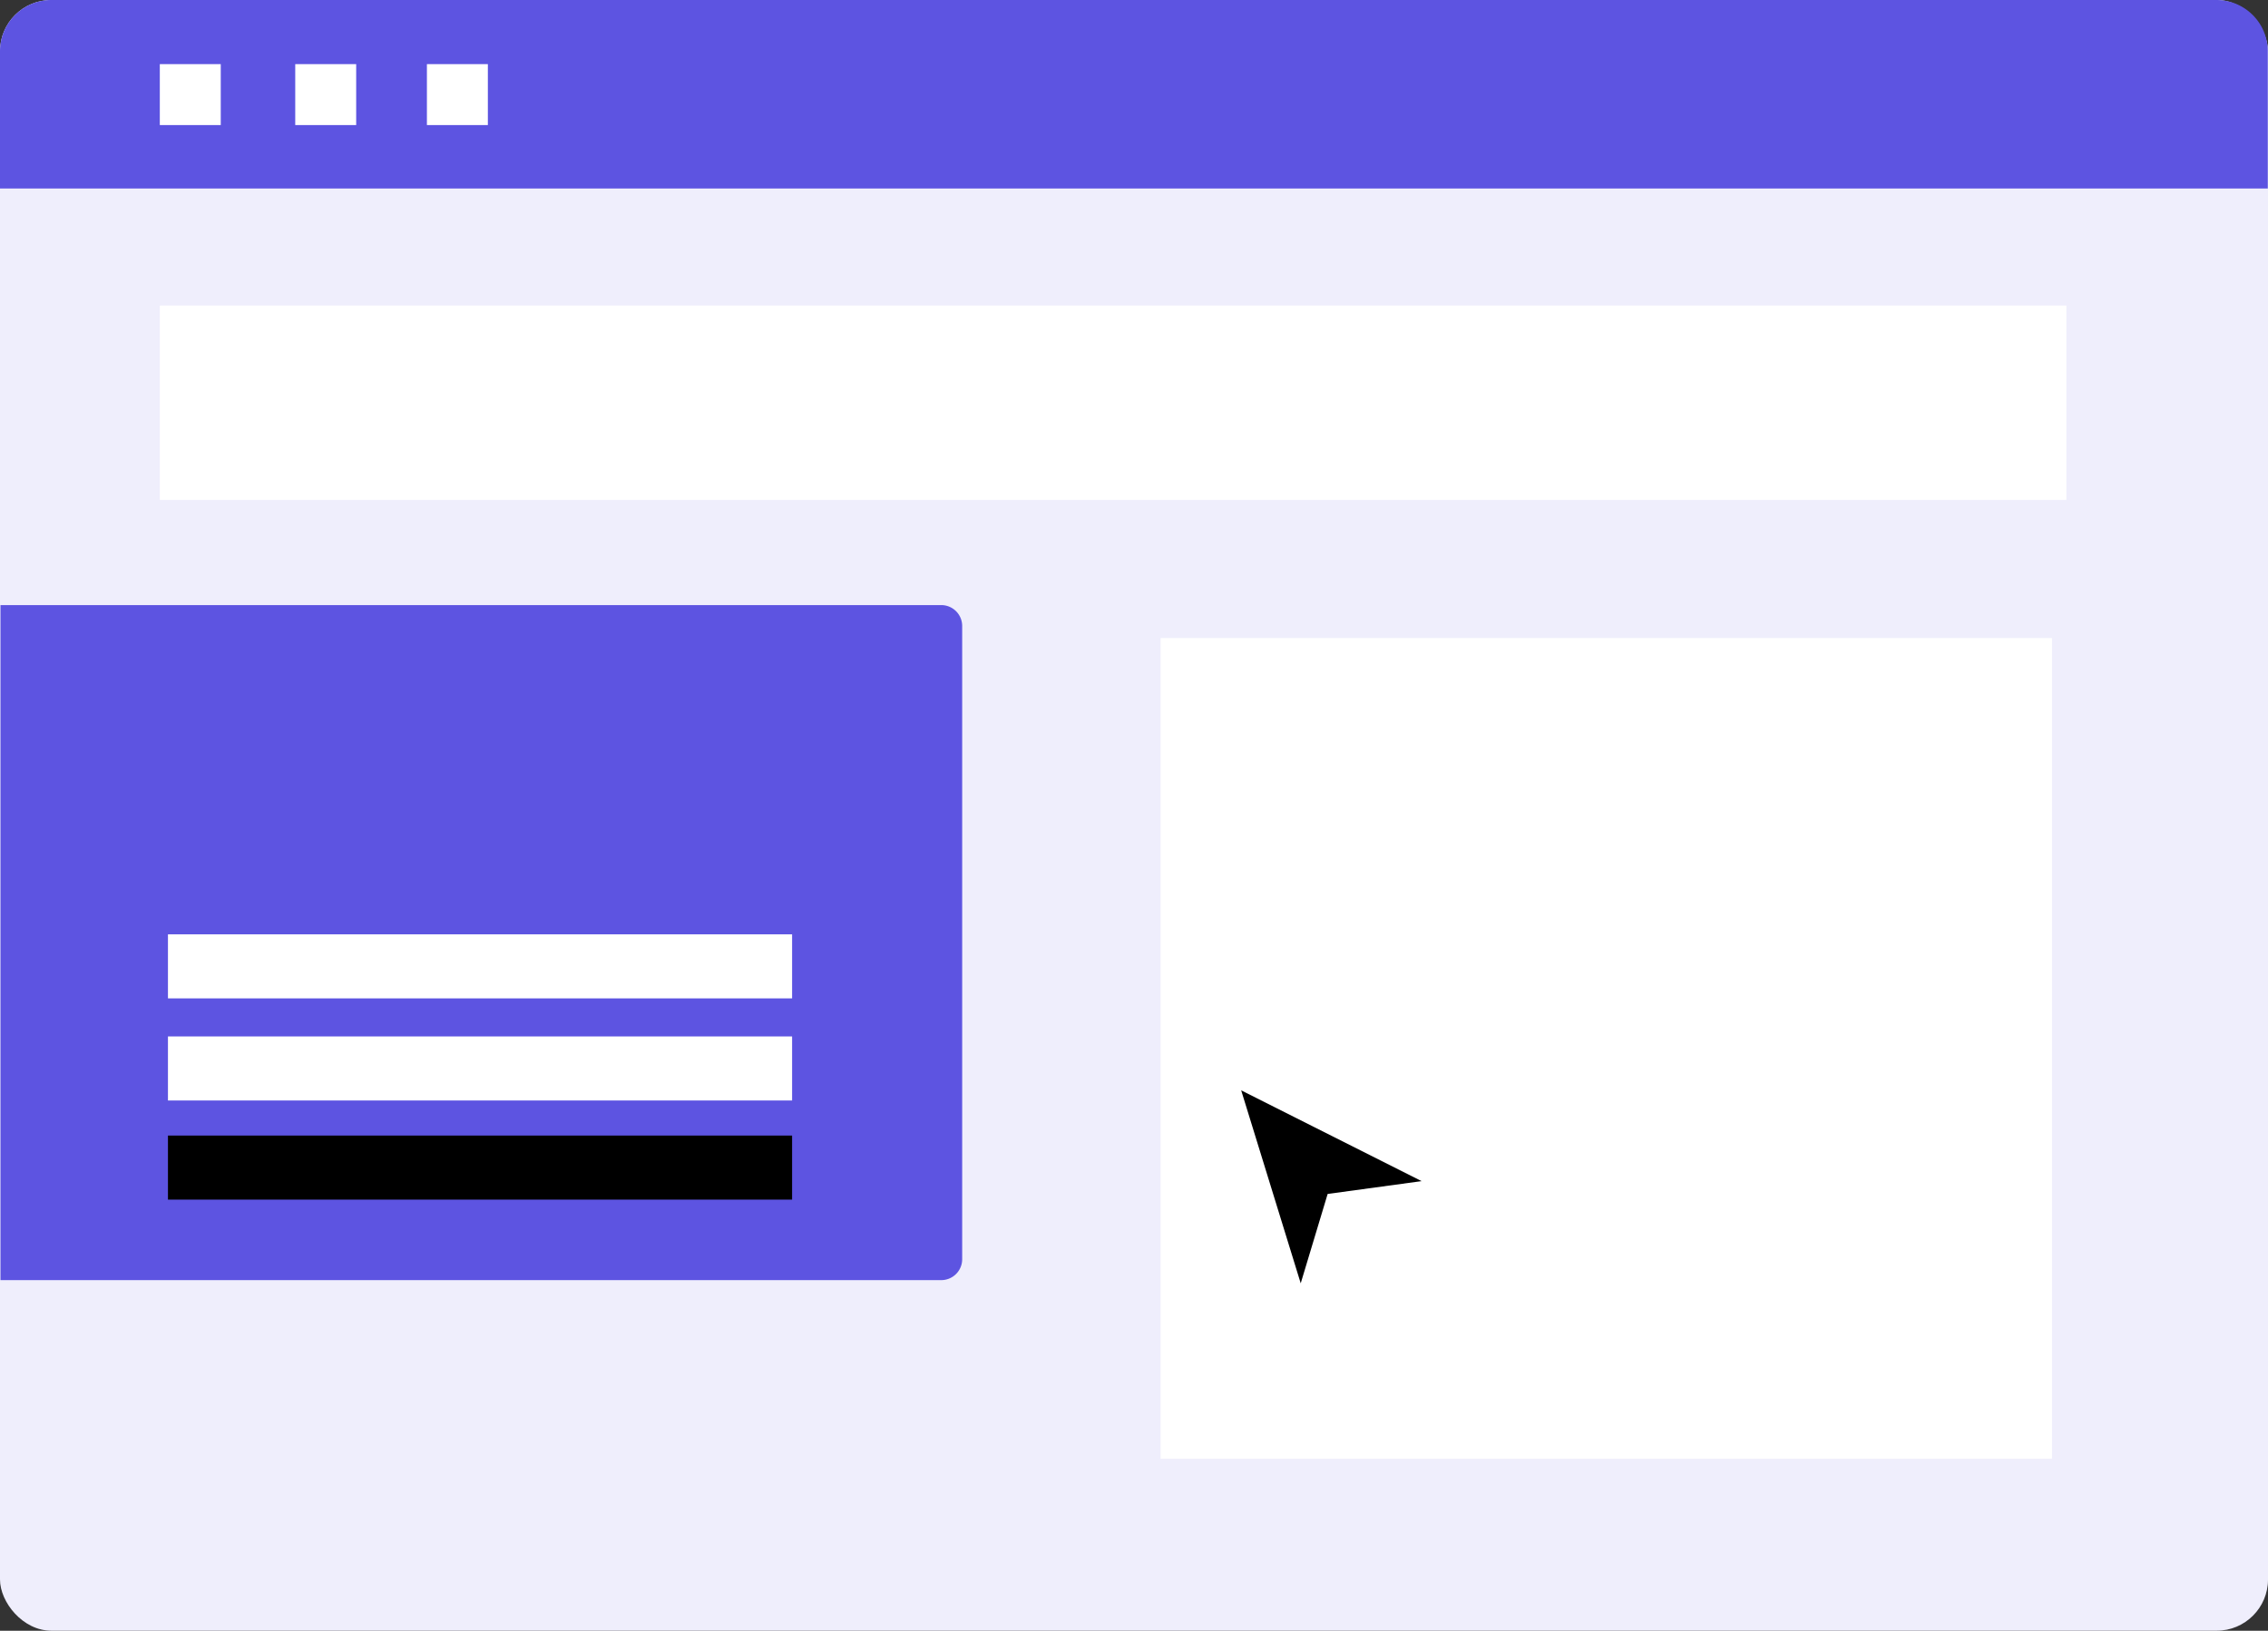
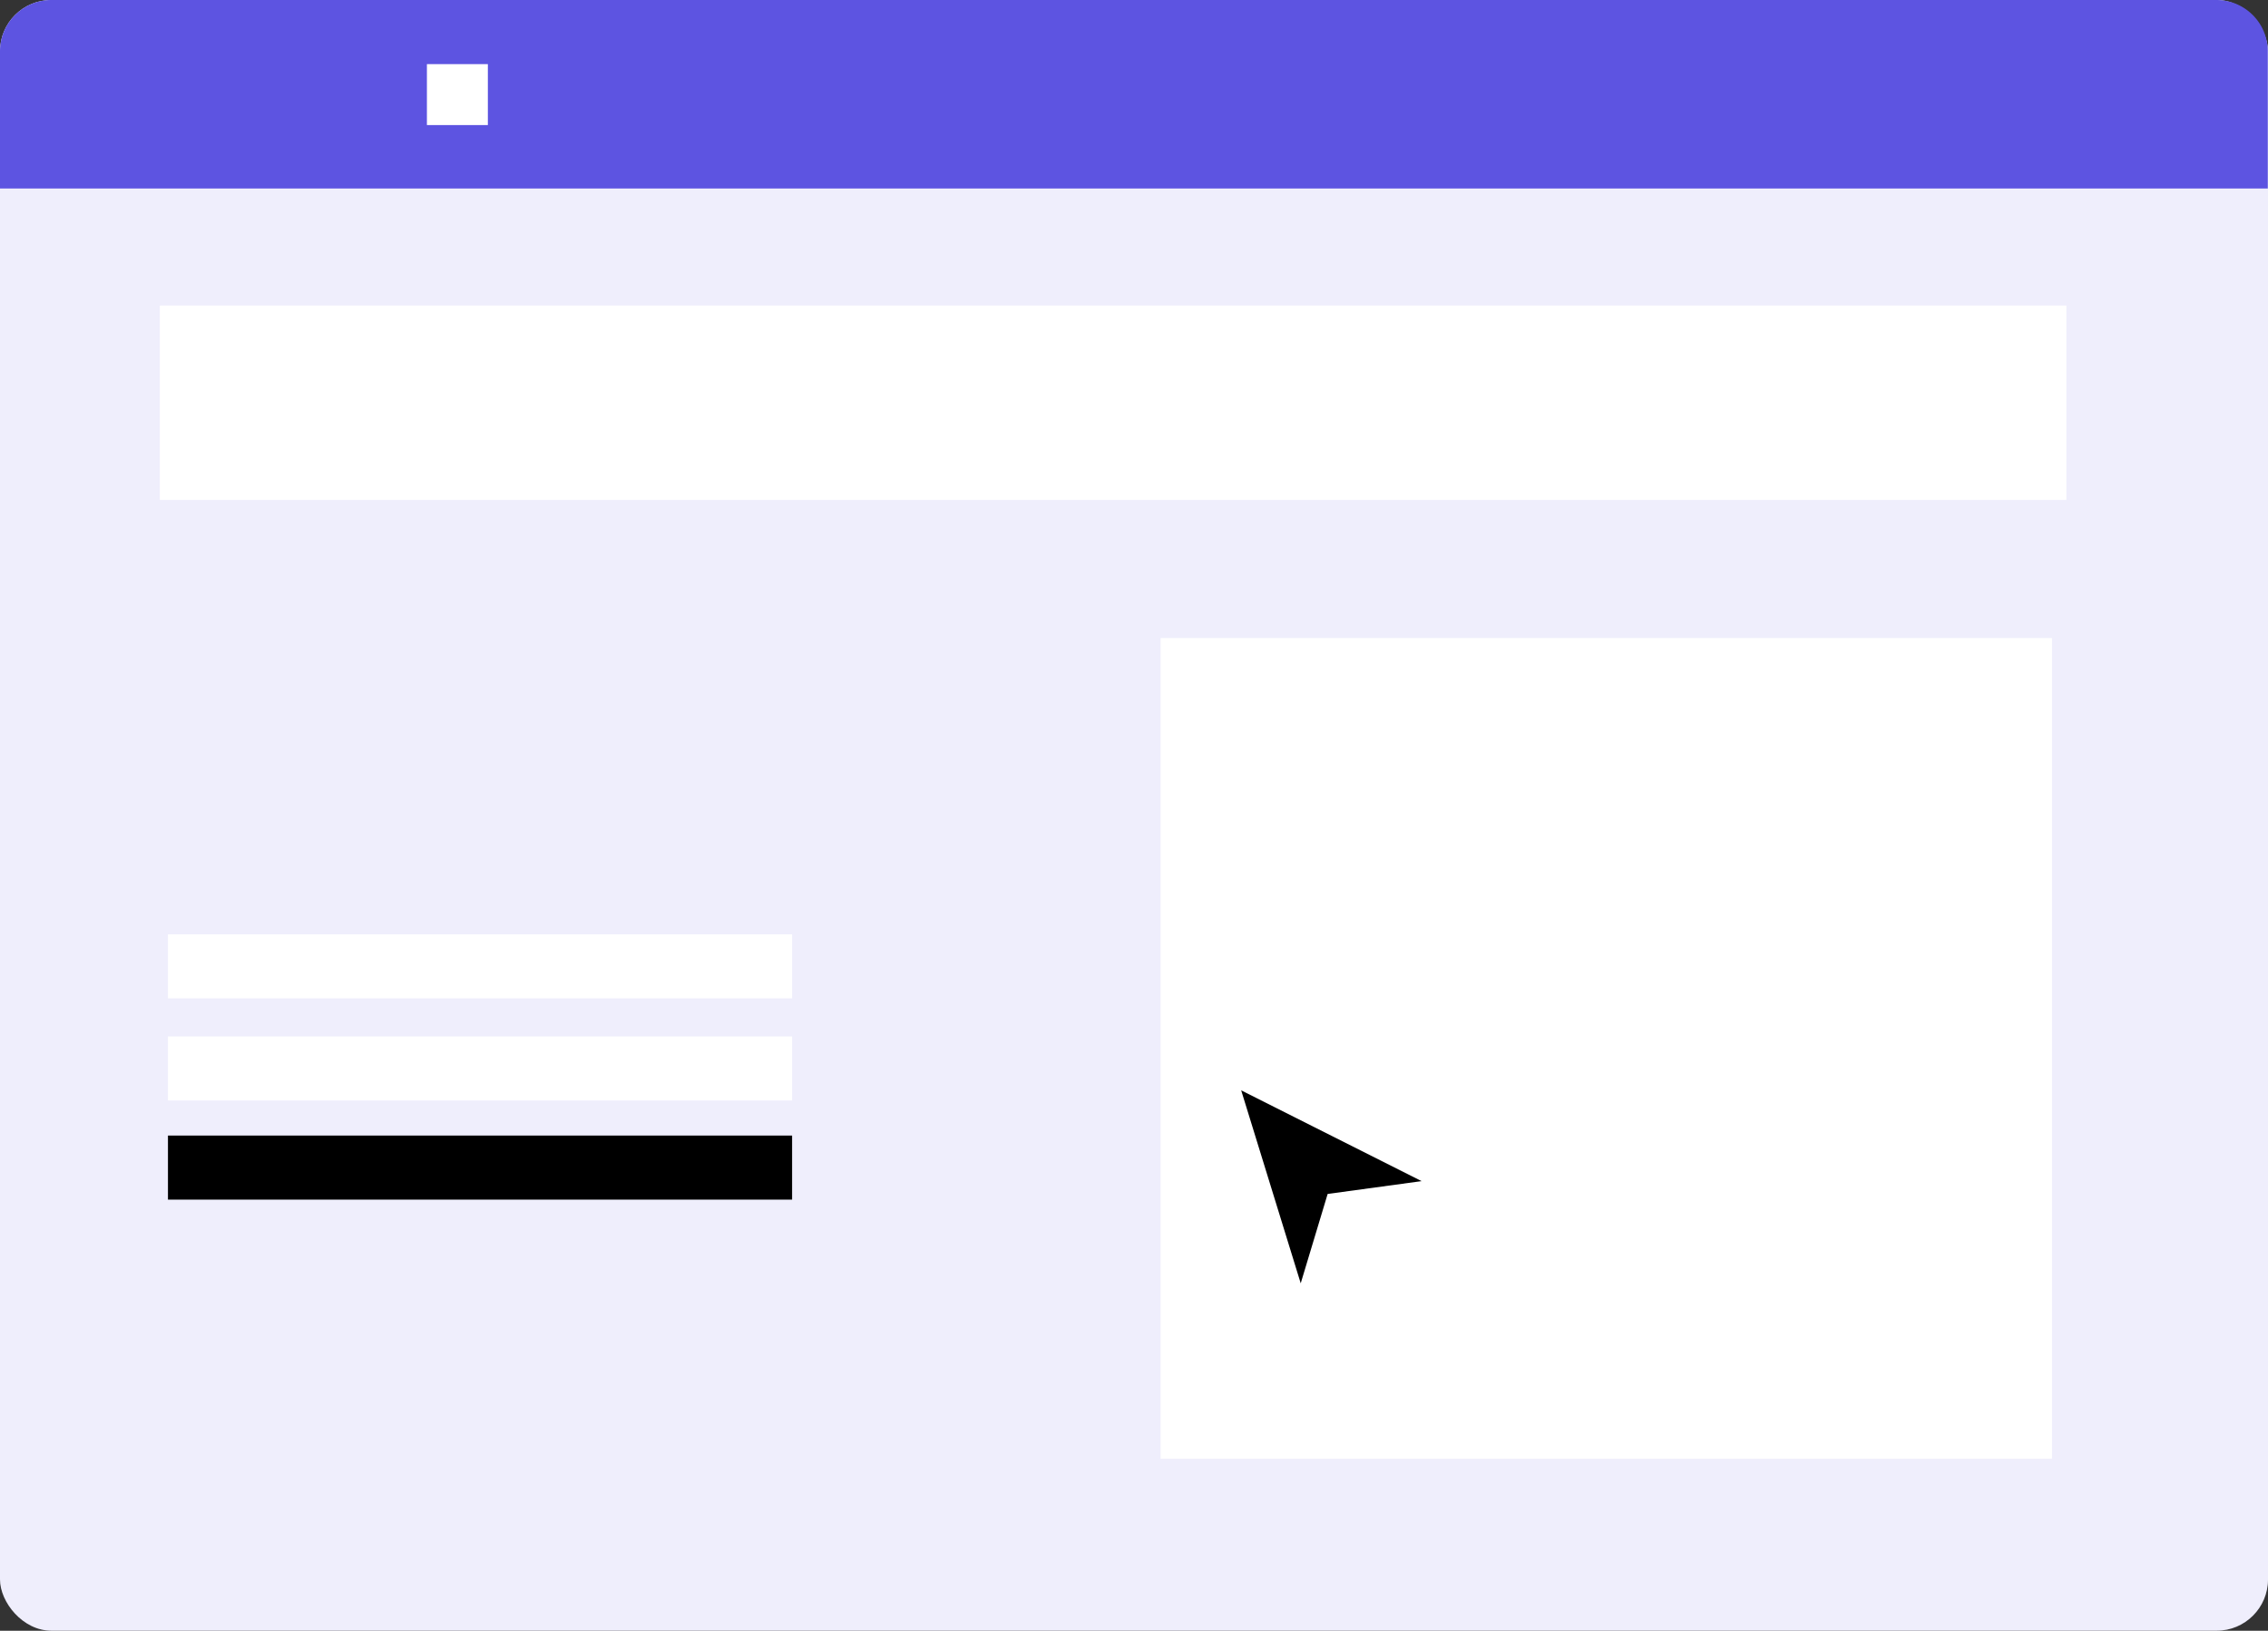
<svg xmlns="http://www.w3.org/2000/svg" viewBox="0 0 320.03 230.13">
  <rect x="0" y="0" width="320.03" height="230.13" fill="#333333" stroke="none" />
  <defs>
    <style>.cls-1,.cls-4{fill:#fff;}.cls-2,.cls-3{fill:#5d54e1;}.cls-2{opacity:0.1;}.cls-4,.cls-5{isolation:isolate;}</style>
  </defs>
  <g id="Capa_2" data-name="Capa 2">
    <g id="Modo_de_aislamiento" data-name="Modo de aislamiento">
      <rect class="cls-1" width="320.03" height="230.12" rx="7.24" />
      <rect class="cls-2" y="0.02" width="320.03" height="230.12" rx="7.24" />
-       <path class="cls-3" d="M7.24,0H312.79A7.24,7.24,0,0,1,320,7.24V26.6a0,0,0,0,1,0,0H0a0,0,0,0,1,0,0V7.24A7.24,7.24,0,0,1,7.24,0Z" />
-       <rect id="Rectángulo_89" data-name="Rectángulo 89" class="cls-4" x="22.55" y="9.05" width="8.6" height="8.6" />
-       <rect id="Rectángulo_90" data-name="Rectángulo 90" class="cls-4" x="41.66" y="9.05" width="8.6" height="8.6" />
+       <path class="cls-3" d="M7.24,0H312.79A7.24,7.24,0,0,1,320,7.24V26.6a0,0,0,0,1,0,0H0V7.24A7.24,7.24,0,0,1,7.24,0Z" />
      <rect id="Rectángulo_91" data-name="Rectángulo 91" class="cls-1" x="60.24" y="9.05" width="8.6" height="8.6" />
-       <path class="cls-3" d="M.07,85.39H132.82a2.95,2.95,0,0,1,2.95,2.95V177.7a2.95,2.95,0,0,1-2.95,2.95H.07a0,0,0,0,1,0,0V85.39A0,0,0,0,1,.07,85.39Z" />
      <rect class="cls-5" x="23.7" y="160.25" width="88.07" height="9.04" />
      <rect class="cls-1" x="23.7" y="146.26" width="88.07" height="9.04" />
      <rect class="cls-1" x="23.7" y="131.85" width="88.07" height="9.04" />
      <rect class="cls-1" x="22.55" y="43.12" width="269.03" height="27.43" />
      <rect class="cls-1" x="163.77" y="90.04" width="125.78" height="115.82" />
      <polygon class="cls-5" points="175.14 153.87 183.54 181.1 187.34 168.49 200.6 166.68 175.14 153.87" />
    </g>
  </g>
</svg>